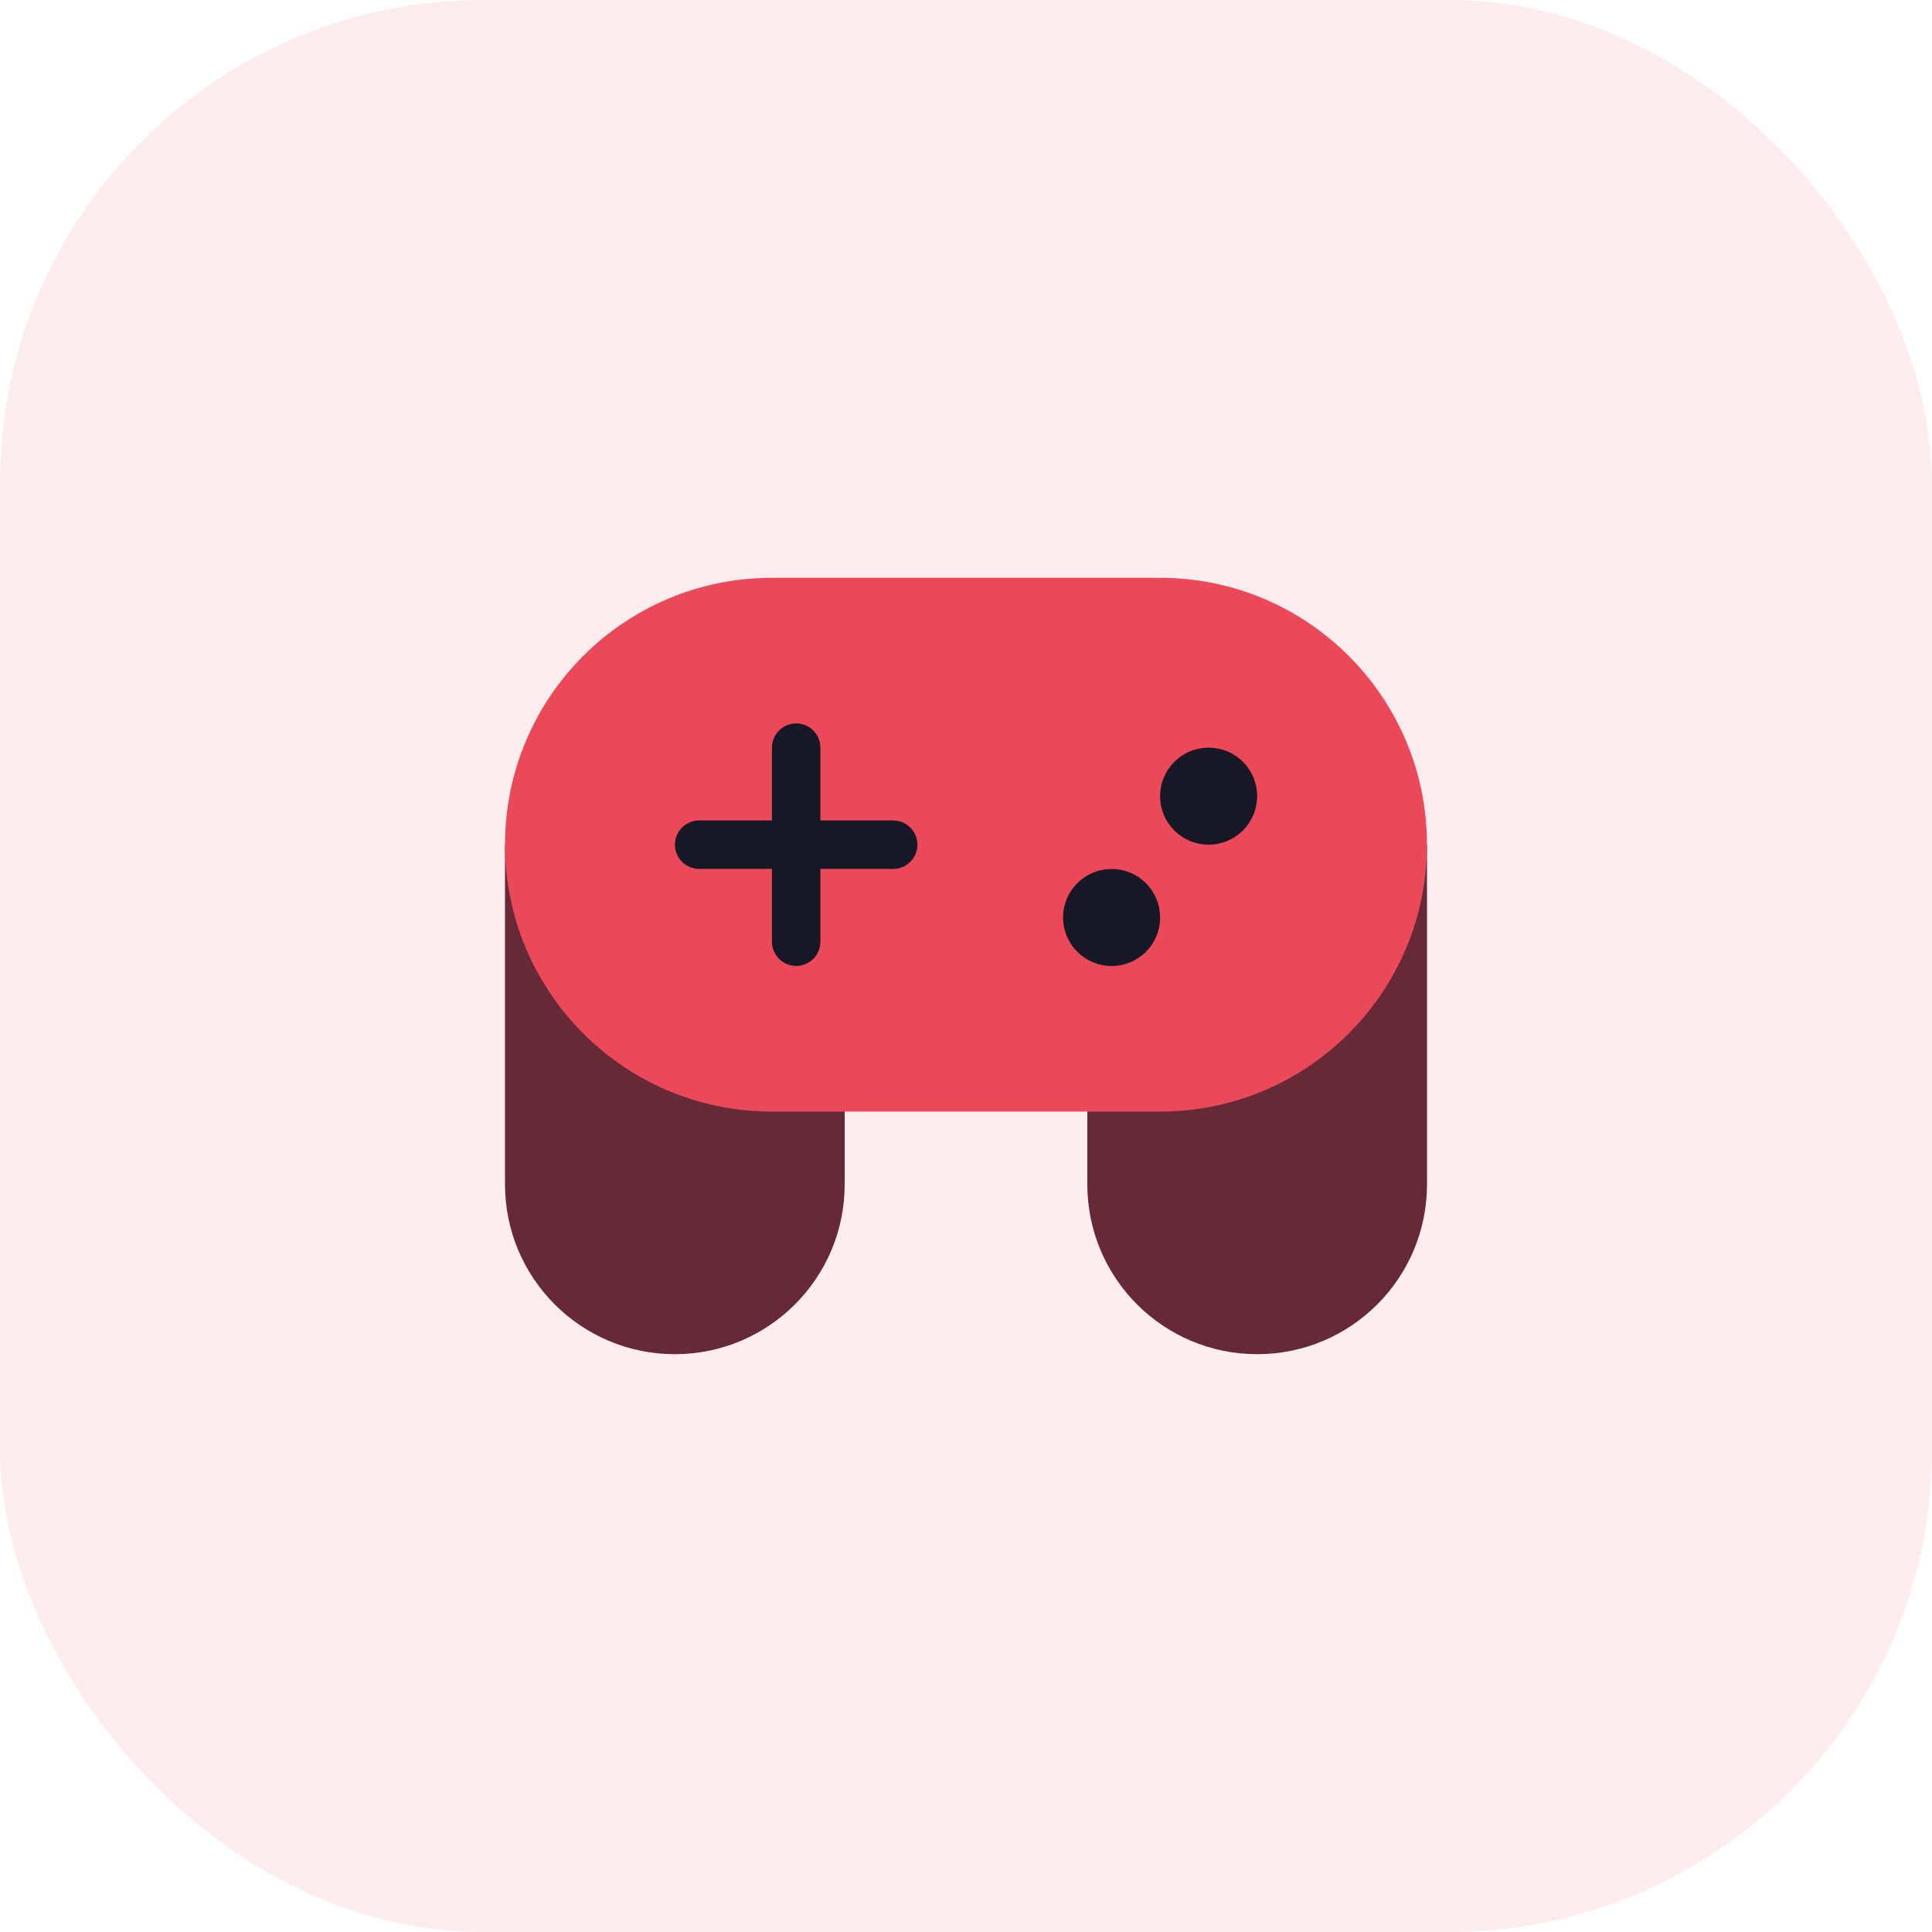
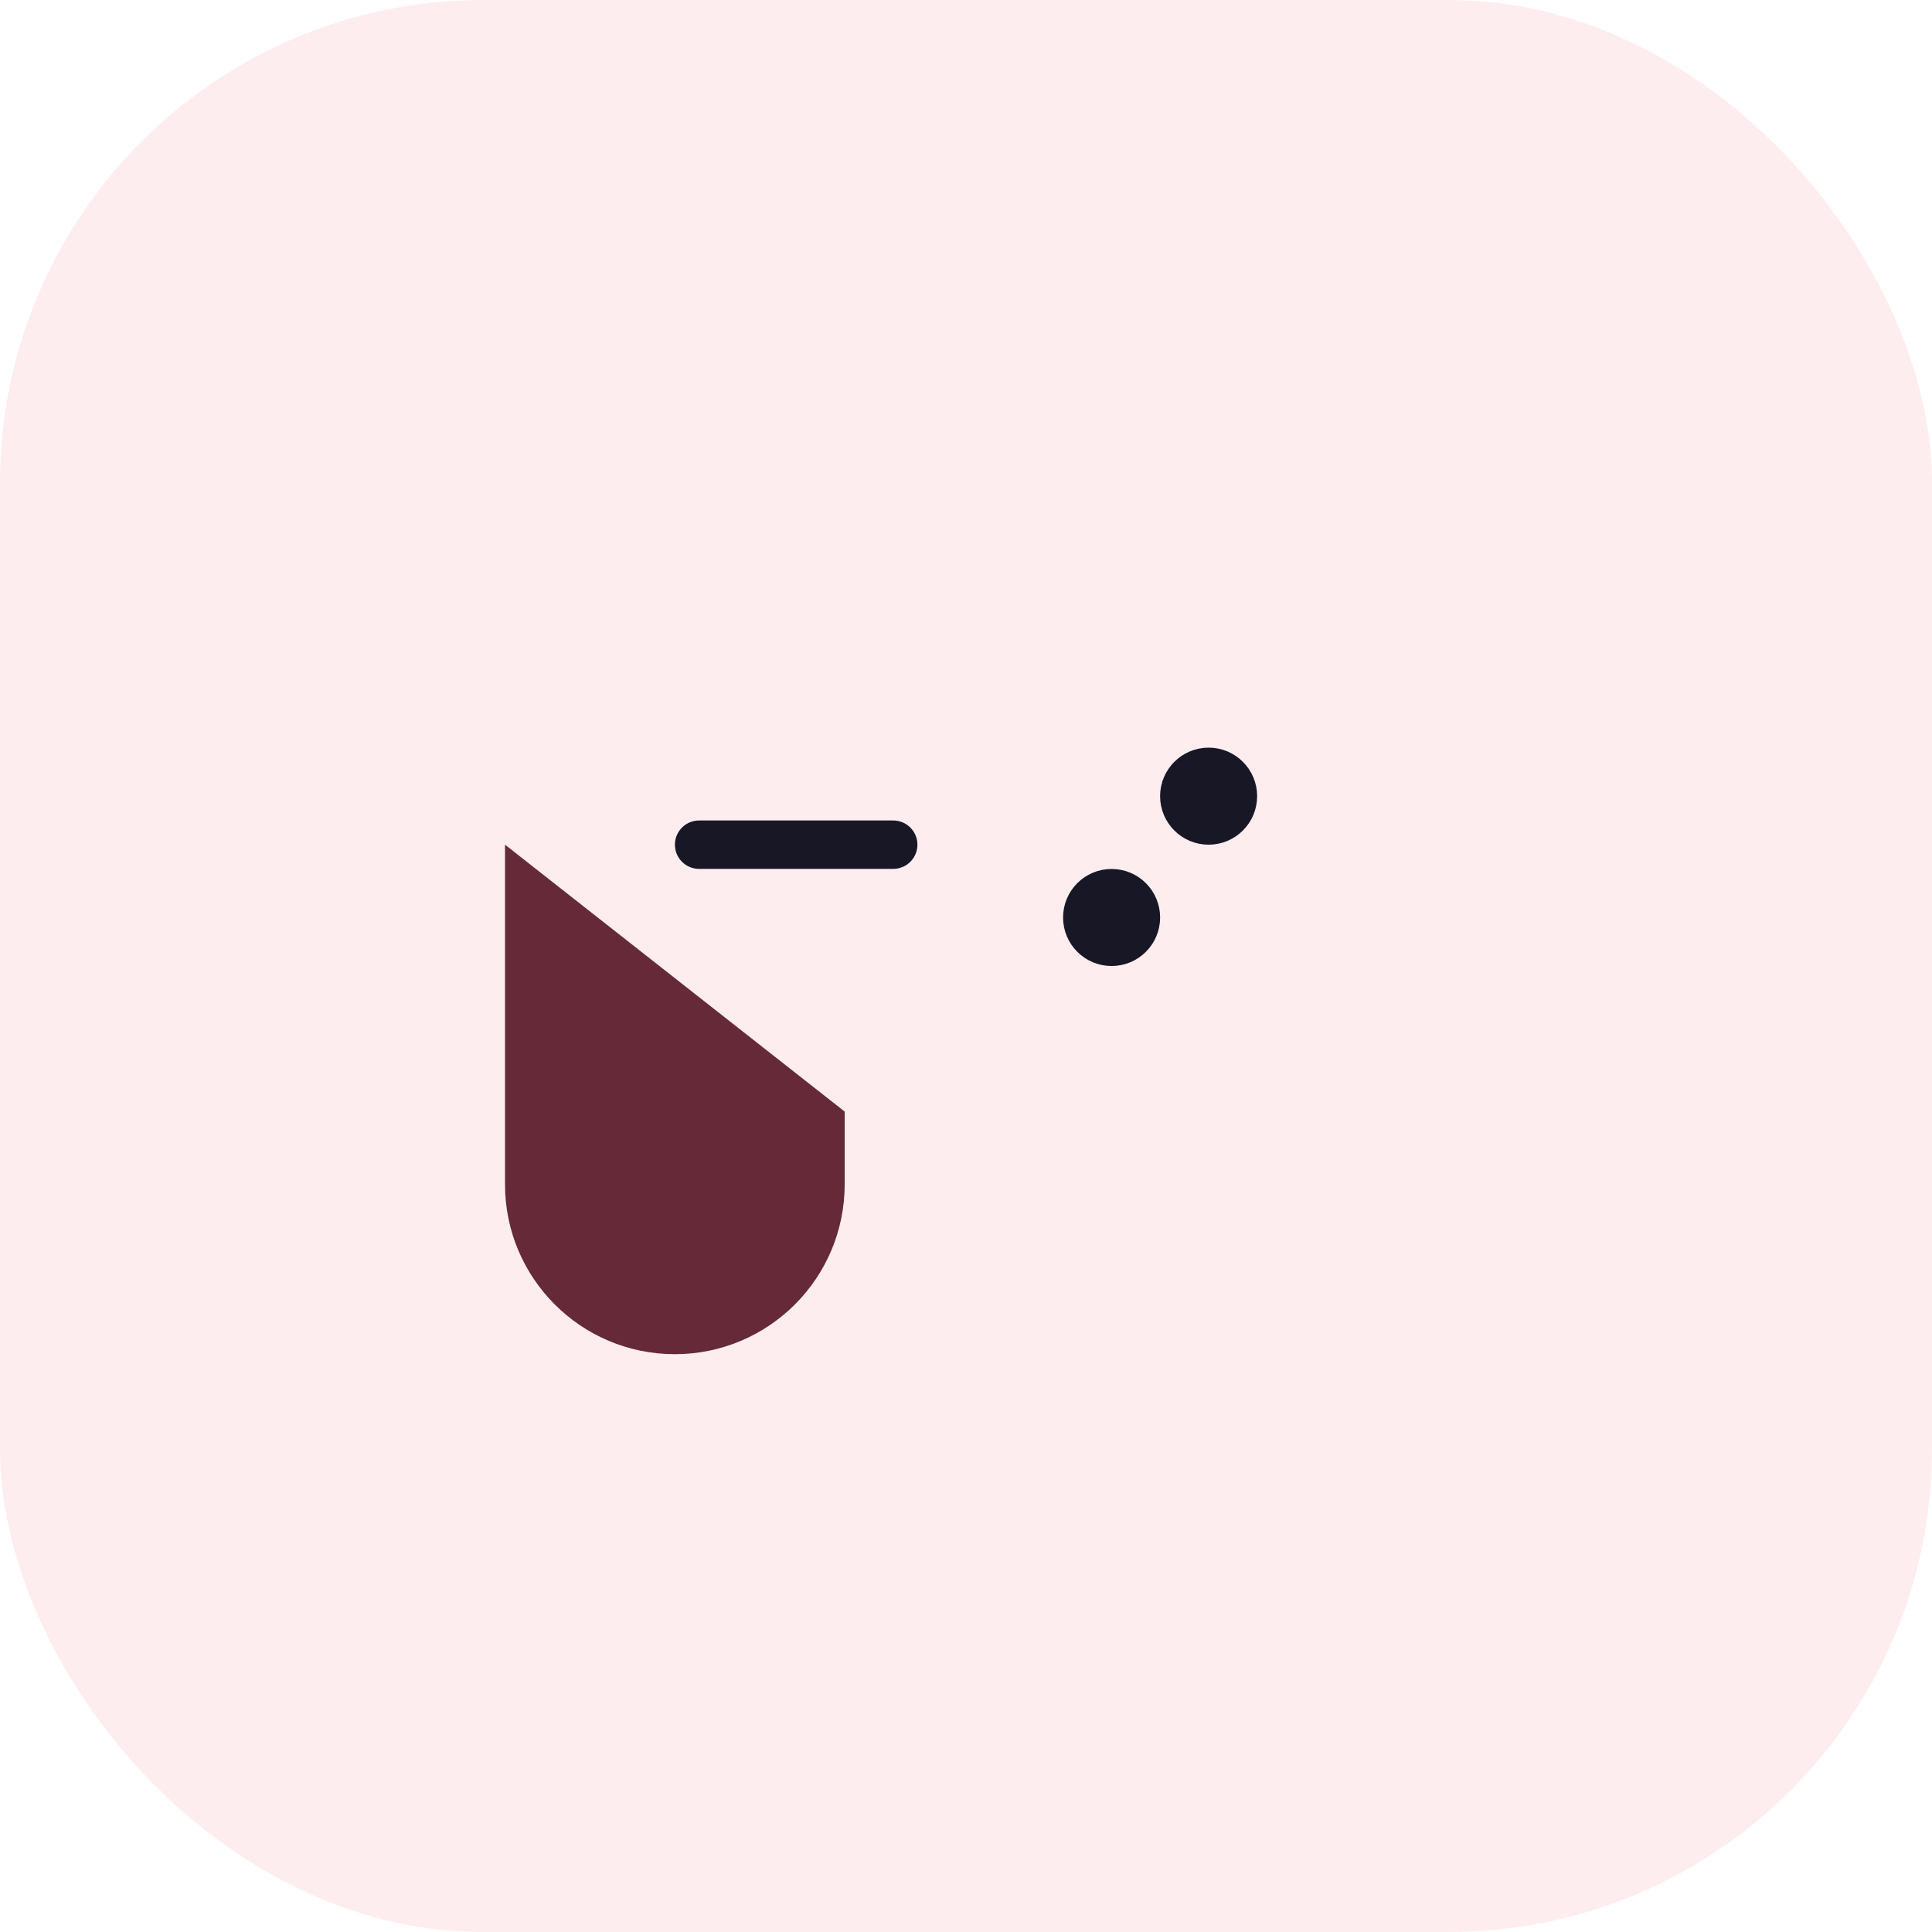
<svg xmlns="http://www.w3.org/2000/svg" width="64" height="64" viewBox="0 0 64 64" fill="none">
  <rect width="64" height="64" rx="16" fill="#EB485A" fill-opacity="0.1" />
  <path d="M27.981 36.822V39.233C27.981 42.34 25.462 44.859 22.355 44.859C19.247 44.859 16.729 42.34 16.729 39.233V27.981" fill="#652938" />
-   <path d="M36.019 36.822V39.233C36.019 42.34 38.538 44.859 41.645 44.859C44.752 44.859 47.271 42.34 47.271 39.233V27.981" fill="#652938" />
-   <path d="M38.429 19.141H25.57C20.687 19.141 16.729 23.099 16.729 27.982C16.729 32.864 20.687 36.823 25.57 36.823H38.429C43.312 36.823 47.27 32.864 47.27 27.982C47.27 23.099 43.312 19.141 38.429 19.141Z" fill="#EB485A" />
  <path d="M29.589 27.981H23.159" stroke="#171725" stroke-width="1.603" stroke-linecap="round" stroke-linejoin="round" />
-   <path d="M26.374 24.766V31.196" stroke="#171725" stroke-width="1.603" stroke-linecap="round" stroke-linejoin="round" />
  <path d="M40.037 25.568C40.482 25.568 40.843 25.929 40.843 26.374C40.843 26.819 40.482 27.18 40.037 27.18C39.592 27.18 39.231 26.819 39.231 26.374C39.231 25.929 39.592 25.568 40.037 25.568Z" fill="#171725" stroke="#171725" stroke-width="1.603" />
  <path d="M36.823 29.587C37.268 29.587 37.629 29.948 37.629 30.393C37.629 30.838 37.268 31.199 36.823 31.199C36.378 31.199 36.017 30.838 36.017 30.393C36.017 29.948 36.378 29.587 36.823 29.587Z" fill="#171725" stroke="#171725" stroke-width="1.603" />
</svg>